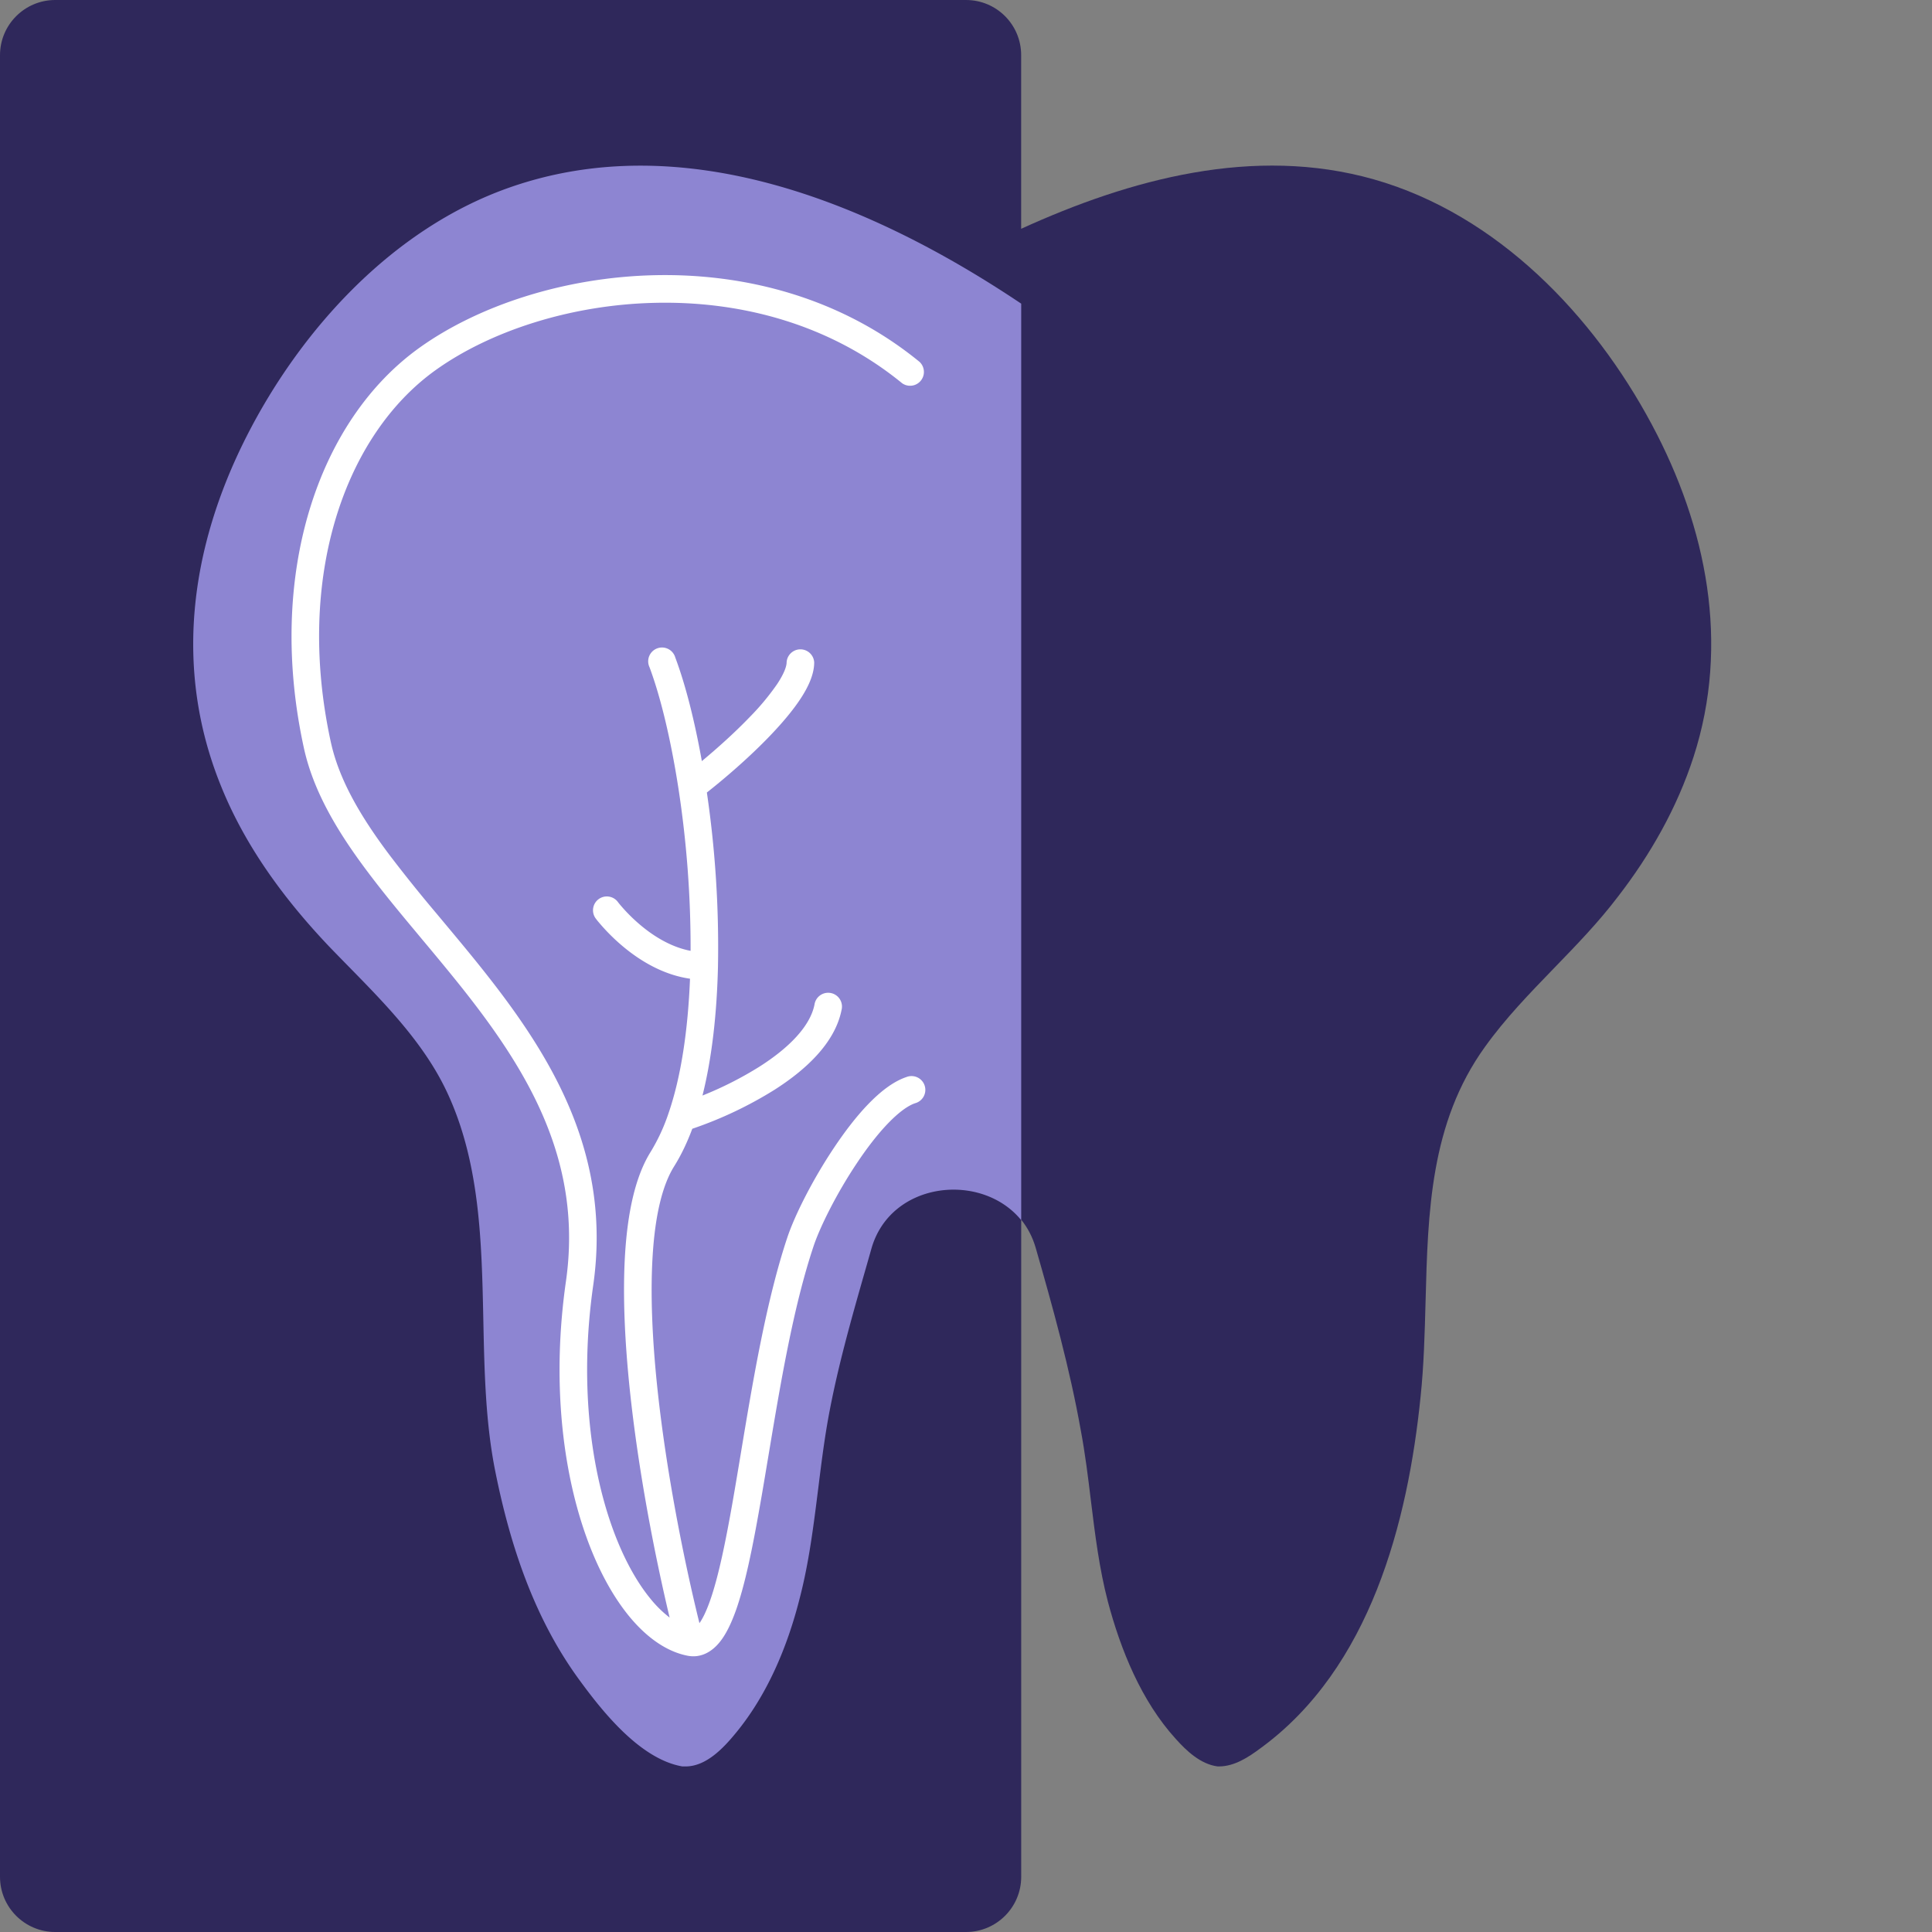
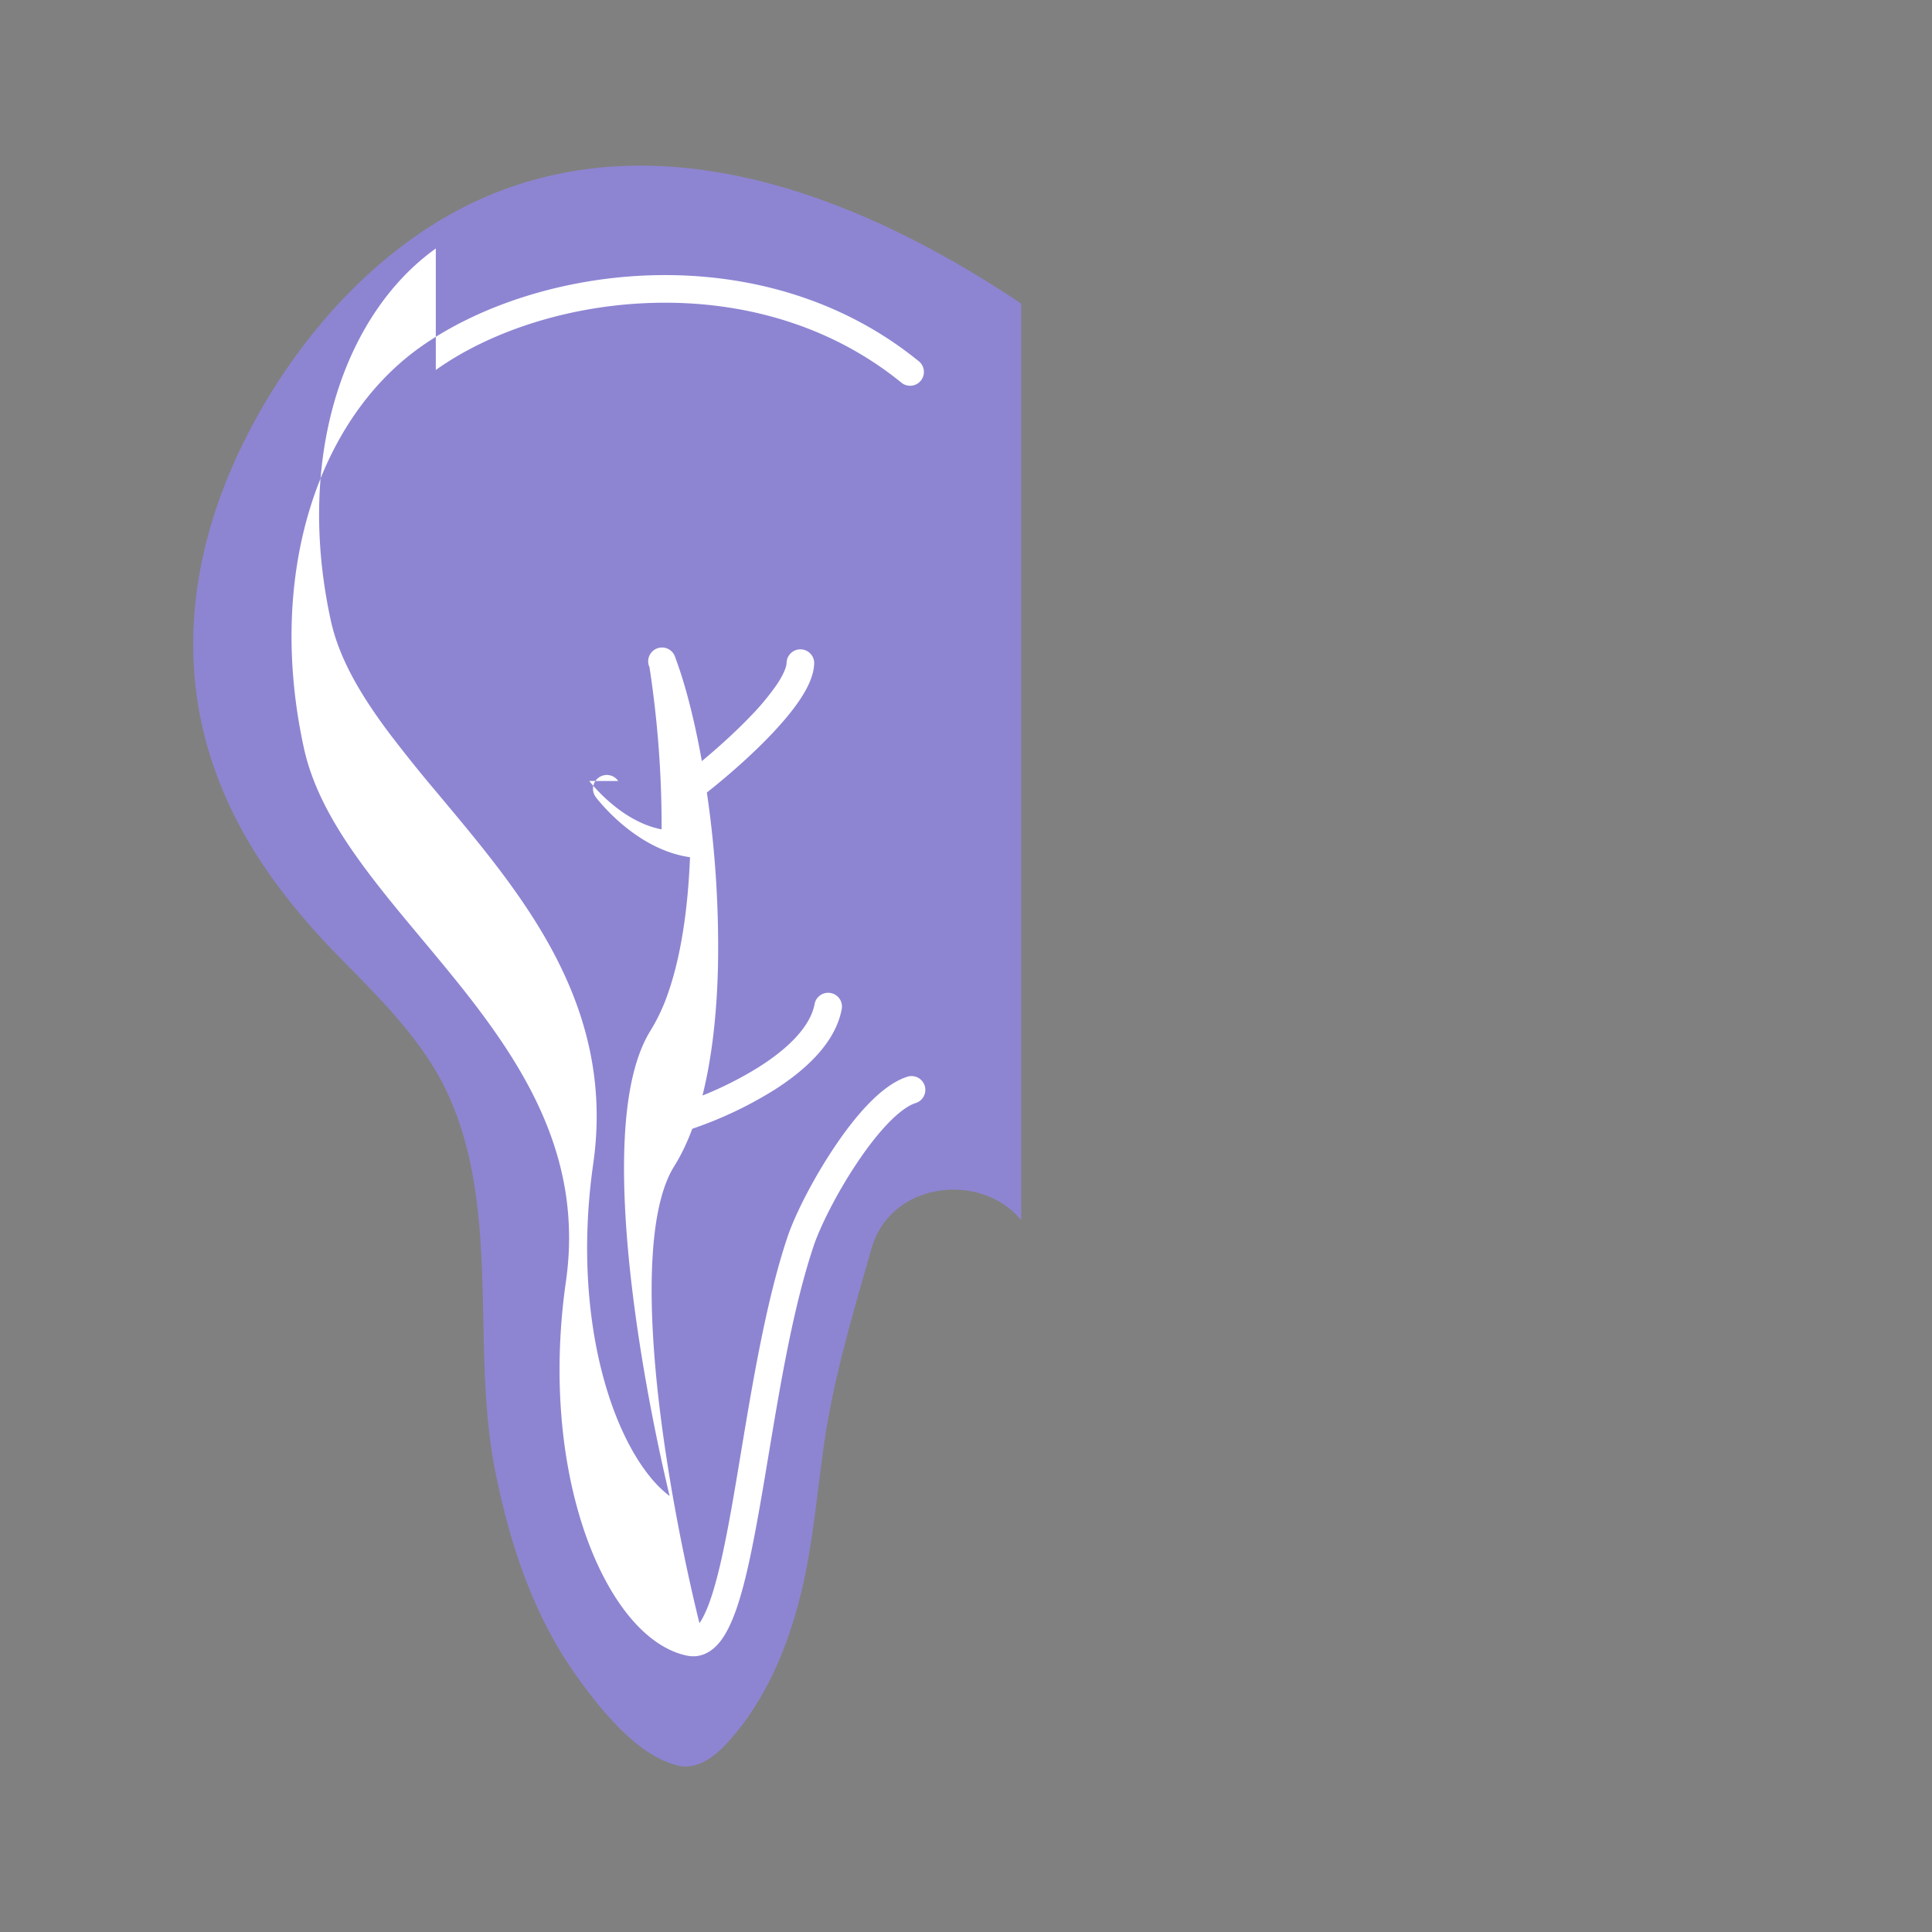
<svg xmlns="http://www.w3.org/2000/svg" width="40" height="40" fill="none">
  <rect width="100%" height="100%" fill="#808080" stroke="none" />
-   <path d="M1.143 0C.512 0 0 .512 0 1.143v37.714C0 39.488.512 40 1.143 40H20c.631 0 1.143-.512 1.143-1.143V25.253c.13.161.233.353.298.575.36 1.252.707 2.504.935 3.782.091.484.151.972.21 1.46.086.7.172 1.401.351 2.088.264.997.693 2.061 1.406 2.844.222.248.512.523.866.57h.027c.325 0 .616-.195.859-.375 2.278-1.66 3.054-4.686 3.317-7.283.068-.647.085-1.309.103-1.972.048-1.842.096-3.694 1.227-5.264.422-.591.93-1.114 1.437-1.638.457-.472.915-.944 1.312-1.467.68-.877 1.233-1.854 1.573-2.905.755-2.336.276-4.746-.866-6.881C33 6.545 31.012 4.443 28.442 3.713c-2.48-.703-5.042-.006-7.3 1.024V1.143C21.143.512 20.633 0 20 0H1.143z" fill="#2F285B" />
  <path fill-rule="evenodd" clip-rule="evenodd" d="M17.918 26.286c-.294 1.028-.588 2.06-.777 3.116-.083.47-.142.945-.201 1.42-.096.763-.19 1.527-.384 2.272-.25.99-.668 2-1.336 2.803-.243.294-.605.682-1.037.675h-.056c-.883-.153-1.67-1.157-2.143-1.806-.926-1.27-1.42-2.769-1.725-4.28-.207-1.015-.23-2.083-.252-3.153-.034-1.633-.069-3.271-.758-4.734-.473-1.002-1.277-1.82-2.06-2.618a59.388 59.388 0 0 1-.375-.385c-.933-.983-1.74-2.08-2.242-3.331-.98-2.421-.633-4.93.53-7.224 1.113-2.194 3.006-4.301 5.442-5.157 3.572-1.257 7.424.274 10.599 2.403v18.975c-.814-1.001-2.689-.814-3.097.575l-.128.45z" fill="#8D85D2" />
-   <path d="M9.023 7.66c1.11-.793 2.768-1.35 4.534-1.39 1.763-.042 3.61.43 5.12 1.664a.286.286 0 0 0 .361-.442c-1.634-1.337-3.624-1.838-5.494-1.794-1.867.044-3.638.63-4.853 1.497-2.12 1.514-3.179 4.722-2.399 8.293.198.906.705 1.744 1.314 2.555.305.407.64.814.982 1.223l.137.165c.298.356.597.715.889 1.084 1.344 1.705 2.453 3.564 2.103 6.015-.292 2.041-.075 3.874.406 5.242.24.684.55 1.26.902 1.69.349.425.76.728 1.205.817.274.055.495-.076.649-.255.147-.17.26-.413.357-.682.193-.543.347-1.31.496-2.158.06-.335.117-.684.177-1.04.246-1.476.513-3.08.934-4.34.132-.398.475-1.09.895-1.718.208-.313.43-.602.646-.826.222-.231.415-.37.563-.419a.286.286 0 1 0-.18-.542c-.281.094-.552.313-.794.564-.248.257-.49.576-.71.906-.439.657-.81 1.394-.963 1.854-.436 1.308-.713 2.972-.959 4.45-.058.35-.115.69-.171 1.012-.15.853-.298 1.574-.473 2.066-.075.21-.148.36-.216.455-.316-1.28-.691-3.138-.876-4.915-.1-.967-.143-1.901-.092-2.702.05-.81.196-1.444.443-1.839.146-.233.271-.496.377-.78a8.186 8.186 0 0 0 1.705-.809c.625-.399 1.246-.954 1.385-1.649a.286.286 0 1 0-.56-.112c-.09.448-.527.893-1.133 1.28a7.395 7.395 0 0 1-1.186.602c.201-.8.299-1.726.321-2.676a22.024 22.024 0 0 0-.23-3.598c.375-.295.875-.725 1.301-1.168.24-.25.463-.51.628-.758.158-.238.293-.508.293-.769a.286.286 0 0 0-.571 0c0 .083-.052.233-.198.453a5.129 5.129 0 0 1-.564.678c-.316.329-.679.653-.993.914-.15-.84-.34-1.586-.55-2.145a.286.286 0 1 0-.534.2c.23.614.443 1.5.6 2.515a21.76 21.76 0 0 1 .251 3.358c-.371-.07-.707-.267-.976-.482a3.481 3.481 0 0 1-.516-.511l-.005-.008H12.8a.286.286 0 1 0-.457.343c.015.02.03.04.047.059a4.045 4.045 0 0 0 .576.564c.323.258.78.535 1.32.612-.042 1.047-.181 2.019-.445 2.786a3.907 3.907 0 0 1-.37.799c-.324.518-.476 1.27-.529 2.105-.053.844-.007 1.813.095 2.797.176 1.694.52 3.455.827 4.74a2.346 2.346 0 0 1-.398-.391c-.3-.366-.58-.879-.804-1.516-.448-1.275-.66-3.014-.38-4.972.385-2.693-.851-4.714-2.22-6.45-.296-.376-.602-.741-.899-1.097l-.137-.164a30.167 30.167 0 0 1-.963-1.2c-.594-.791-1.041-1.549-1.213-2.333-.746-3.42.292-6.364 2.173-7.707z" fill="#fff" />
+   <path d="M9.023 7.66c1.11-.793 2.768-1.35 4.534-1.39 1.763-.042 3.61.43 5.12 1.664a.286.286 0 0 0 .361-.442c-1.634-1.337-3.624-1.838-5.494-1.794-1.867.044-3.638.63-4.853 1.497-2.12 1.514-3.179 4.722-2.399 8.293.198.906.705 1.744 1.314 2.555.305.407.64.814.982 1.223l.137.165c.298.356.597.715.889 1.084 1.344 1.705 2.453 3.564 2.103 6.015-.292 2.041-.075 3.874.406 5.242.24.684.55 1.26.902 1.69.349.425.76.728 1.205.817.274.055.495-.076.649-.255.147-.17.26-.413.357-.682.193-.543.347-1.31.496-2.158.06-.335.117-.684.177-1.04.246-1.476.513-3.08.934-4.34.132-.398.475-1.09.895-1.718.208-.313.43-.602.646-.826.222-.231.415-.37.563-.419a.286.286 0 1 0-.18-.542c-.281.094-.552.313-.794.564-.248.257-.49.576-.71.906-.439.657-.81 1.394-.963 1.854-.436 1.308-.713 2.972-.959 4.45-.058.35-.115.69-.171 1.012-.15.853-.298 1.574-.473 2.066-.075.21-.148.36-.216.455-.316-1.28-.691-3.138-.876-4.915-.1-.967-.143-1.901-.092-2.702.05-.81.196-1.444.443-1.839.146-.233.271-.496.377-.78a8.186 8.186 0 0 0 1.705-.809c.625-.399 1.246-.954 1.385-1.649a.286.286 0 1 0-.56-.112c-.09.448-.527.893-1.133 1.28a7.395 7.395 0 0 1-1.186.602c.201-.8.299-1.726.321-2.676a22.024 22.024 0 0 0-.23-3.598c.375-.295.875-.725 1.301-1.168.24-.25.463-.51.628-.758.158-.238.293-.508.293-.769a.286.286 0 0 0-.571 0c0 .083-.052.233-.198.453a5.129 5.129 0 0 1-.564.678c-.316.329-.679.653-.993.914-.15-.84-.34-1.586-.55-2.145a.286.286 0 1 0-.534.2a21.76 21.76 0 0 1 .251 3.358c-.371-.07-.707-.267-.976-.482a3.481 3.481 0 0 1-.516-.511l-.005-.008H12.8a.286.286 0 1 0-.457.343c.015.02.03.04.047.059a4.045 4.045 0 0 0 .576.564c.323.258.78.535 1.32.612-.042 1.047-.181 2.019-.445 2.786a3.907 3.907 0 0 1-.37.799c-.324.518-.476 1.27-.529 2.105-.053.844-.007 1.813.095 2.797.176 1.694.52 3.455.827 4.74a2.346 2.346 0 0 1-.398-.391c-.3-.366-.58-.879-.804-1.516-.448-1.275-.66-3.014-.38-4.972.385-2.693-.851-4.714-2.22-6.45-.296-.376-.602-.741-.899-1.097l-.137-.164a30.167 30.167 0 0 1-.963-1.2c-.594-.791-1.041-1.549-1.213-2.333-.746-3.42.292-6.364 2.173-7.707z" fill="#fff" />
</svg>